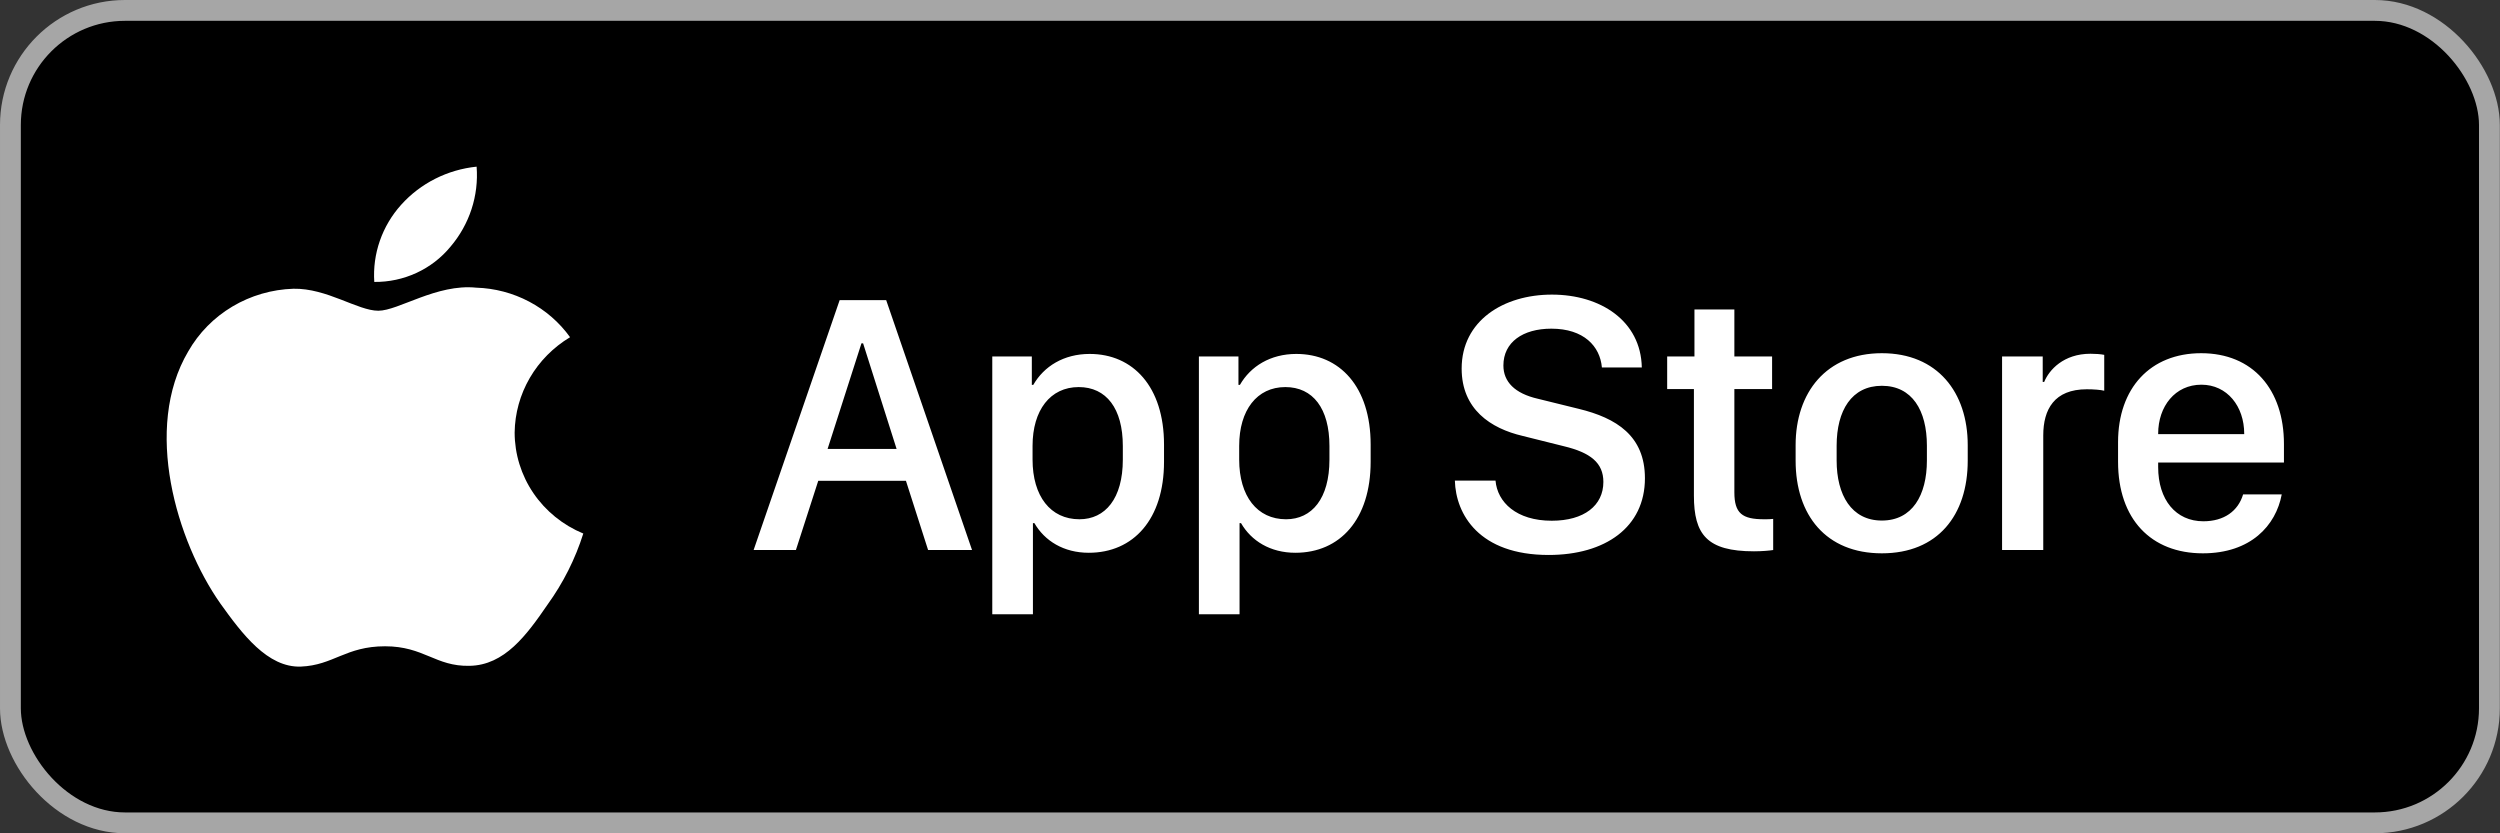
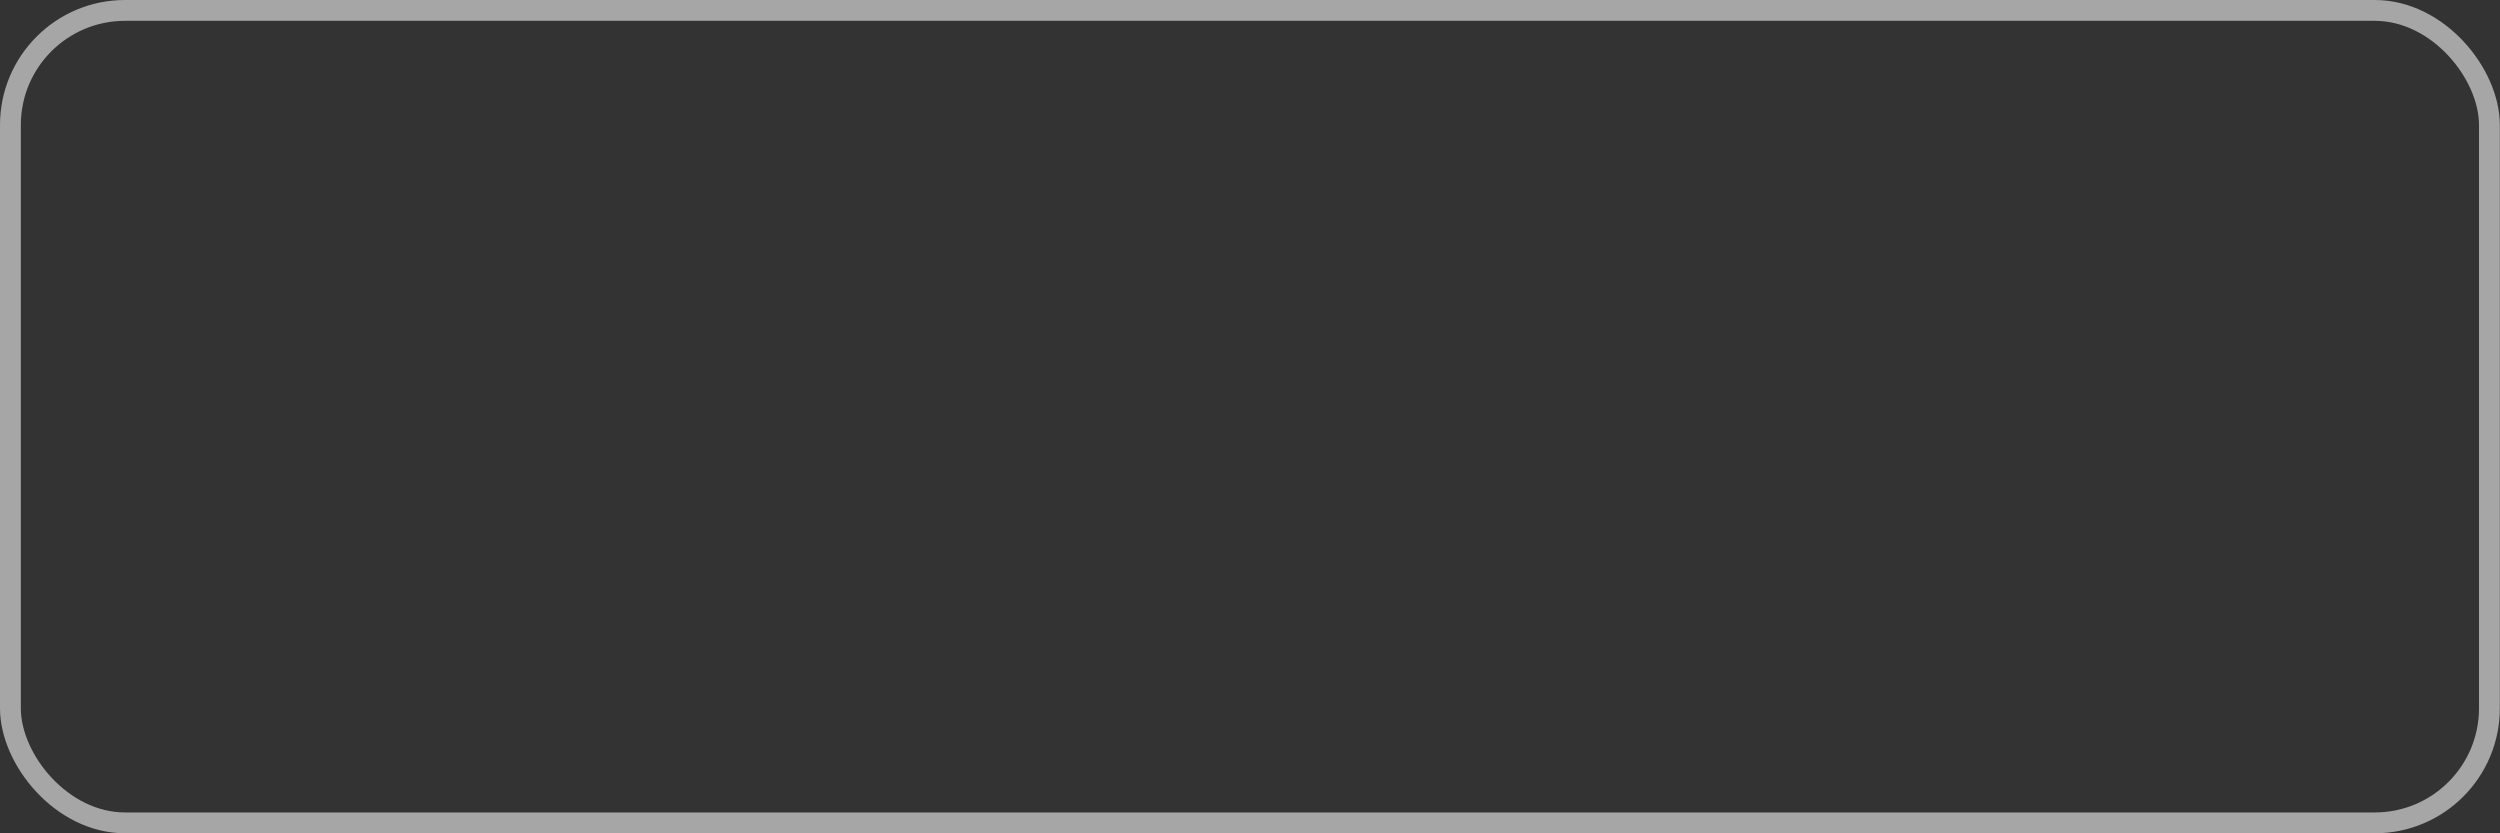
<svg xmlns="http://www.w3.org/2000/svg" width="1884" height="628" viewBox="0 0 1884 628" fill="none">
  <rect x="0" y="0" width="1884" height="628" fill="#333333" stroke="none" />
-   <rect x="7.849" y="7.849" width="1868.17" height="612.259" rx="86.344" fill="black" />
  <rect x="7.849" y="7.849" width="1868.17" height="612.259" rx="86.344" stroke="#A6A6A6" stroke-width="15.699" />
-   <path d="M387.835 325.959C388.025 311.518 391.954 297.358 399.256 284.797C406.558 272.237 416.996 261.683 429.598 254.119C421.593 242.956 411.031 233.77 398.753 227.289C386.474 220.809 372.817 217.213 358.866 216.786C329.106 213.737 300.255 234.172 285.089 234.172C269.63 234.172 246.281 217.089 221.138 217.594C204.875 218.107 189.025 222.724 175.132 230.996C161.24 239.267 149.78 250.911 141.867 264.793C107.593 322.728 133.159 407.873 165.991 454.704C182.418 477.636 201.616 503.251 226.737 502.343C251.319 501.347 260.5 487.039 290.172 487.039C319.569 487.039 328.183 502.343 353.813 501.765C380.191 501.347 396.81 478.732 412.66 455.583C424.463 439.243 433.545 421.185 439.57 402.075C424.246 395.747 411.168 385.155 401.968 371.62C392.768 358.084 387.852 342.204 387.835 325.959Z" fill="white" />
-   <path d="M339.424 185.987C353.806 169.131 360.892 147.466 359.176 125.592C337.203 127.845 316.907 138.097 302.33 154.307C295.203 162.225 289.745 171.438 286.267 181.417C282.789 191.397 281.36 201.947 282.061 212.466C293.051 212.577 303.924 210.251 313.86 205.665C323.796 201.078 332.537 194.35 339.424 185.987Z" fill="white" />
-   <path d="M599.795 414.5H567.922L632.772 226.159H667.818L732.531 414.5H699.416L682.72 362.344H616.628L599.795 414.5ZM650.433 258.722H649.191L623.665 338.336H675.683L650.433 258.722ZM820.496 416.57C801.593 416.57 787.243 407.601 779.516 394.217H778.412V462.931H747.781V268.656H777.584V290.043H778.688C786.691 276.107 801.593 266.724 821.186 266.724C853.887 266.724 877.205 291.423 877.205 335.024V347.994C877.205 391.32 854.163 416.57 820.496 416.57ZM813.459 391.32C832.914 391.32 846.16 375.728 846.16 346.338V336.128C846.16 307.842 833.742 291.699 812.907 291.699C791.52 291.699 778.136 309.084 778.136 335.99V346.338C778.136 373.934 791.658 391.32 813.459 391.32ZM976.208 416.57C957.305 416.57 942.955 407.601 935.229 394.217H934.125V462.931H903.493V268.656H933.297V290.043H934.401C942.403 276.107 957.305 266.724 976.898 266.724C1009.6 266.724 1032.92 291.423 1032.92 335.024V347.994C1032.92 391.32 1009.88 416.57 976.208 416.57ZM969.171 391.32C988.626 391.32 1001.87 375.728 1001.87 346.338V336.128C1001.87 307.842 989.454 291.699 968.619 291.699C947.233 291.699 933.849 309.084 933.849 335.99V346.338C933.849 373.934 947.371 391.32 969.171 391.32ZM1096.39 362.206H1127.03C1128.41 378.487 1142.76 392.423 1169.39 392.423C1193.81 392.423 1208.3 380.971 1208.3 363.172C1208.3 348.822 1198.64 341.095 1178.49 336.266L1147.59 328.539C1123.3 322.882 1101.5 308.394 1101.5 277.763C1101.5 241.75 1132.96 222.019 1169.52 222.019C1206.09 222.019 1236.58 241.75 1237.27 276.935H1207.19C1205.81 260.929 1193.53 247.683 1169.11 247.683C1147.59 247.683 1132.96 257.894 1132.96 275.417C1132.96 287.697 1141.51 296.528 1159.04 300.529L1189.81 308.118C1218.09 315.017 1239.62 328.401 1239.62 360.412C1239.62 397.391 1209.68 418.225 1167.04 418.225C1114.61 418.225 1097.08 387.594 1096.39 362.206ZM1276.94 268.656V233.196H1307.02V268.656H1335.45V293.216H1307.02V371.037C1307.02 386.904 1312.96 391.32 1329.38 391.32C1332 391.32 1334.48 391.32 1336.27 391.044V414.5C1333.79 414.914 1328 415.466 1321.79 415.466C1286.33 415.466 1276.53 402.772 1276.53 373.52V293.216H1256.38V268.656H1276.94ZM1418.17 266.173C1460.11 266.173 1482.88 295.7 1482.88 335.438V347.166C1482.88 388.284 1460.25 416.984 1418.17 416.984C1376.09 416.984 1353.18 388.284 1353.18 347.166V335.438C1353.18 295.838 1376.22 266.173 1418.17 266.173ZM1418.17 290.733C1395.4 290.733 1384.09 309.36 1384.09 335.852V347.028C1384.09 373.106 1395.26 392.285 1418.17 392.285C1441.07 392.285 1452.11 373.244 1452.11 347.028V335.852C1452.11 309.222 1440.94 290.733 1418.17 290.733ZM1508.76 414.5V268.656H1539.39V287.835H1540.49C1544.22 278.729 1555.12 266.586 1575.4 266.586C1579.4 266.586 1582.85 266.862 1585.75 267.414V294.458C1583.13 293.768 1577.74 293.354 1572.64 293.354C1548.08 293.354 1539.8 308.532 1539.8 328.125V414.5H1508.76ZM1660.05 416.984C1621 416.984 1596.17 391.182 1596.17 347.994V333.23C1596.17 292.527 1620.45 266.173 1658.81 266.173C1697.72 266.173 1721.18 293.492 1721.18 334.61V348.546H1626.39V351.996C1626.39 376.556 1639.63 392.837 1660.47 392.837C1676.06 392.837 1686.68 385.11 1690.41 372.554H1719.52C1715.11 396.149 1696.07 416.984 1660.05 416.984ZM1626.39 327.159H1691.24V326.883C1691.24 306.186 1678.4 289.905 1658.95 289.905C1639.22 289.905 1626.39 306.186 1626.39 326.883V327.159Z" fill="white" />
</svg>